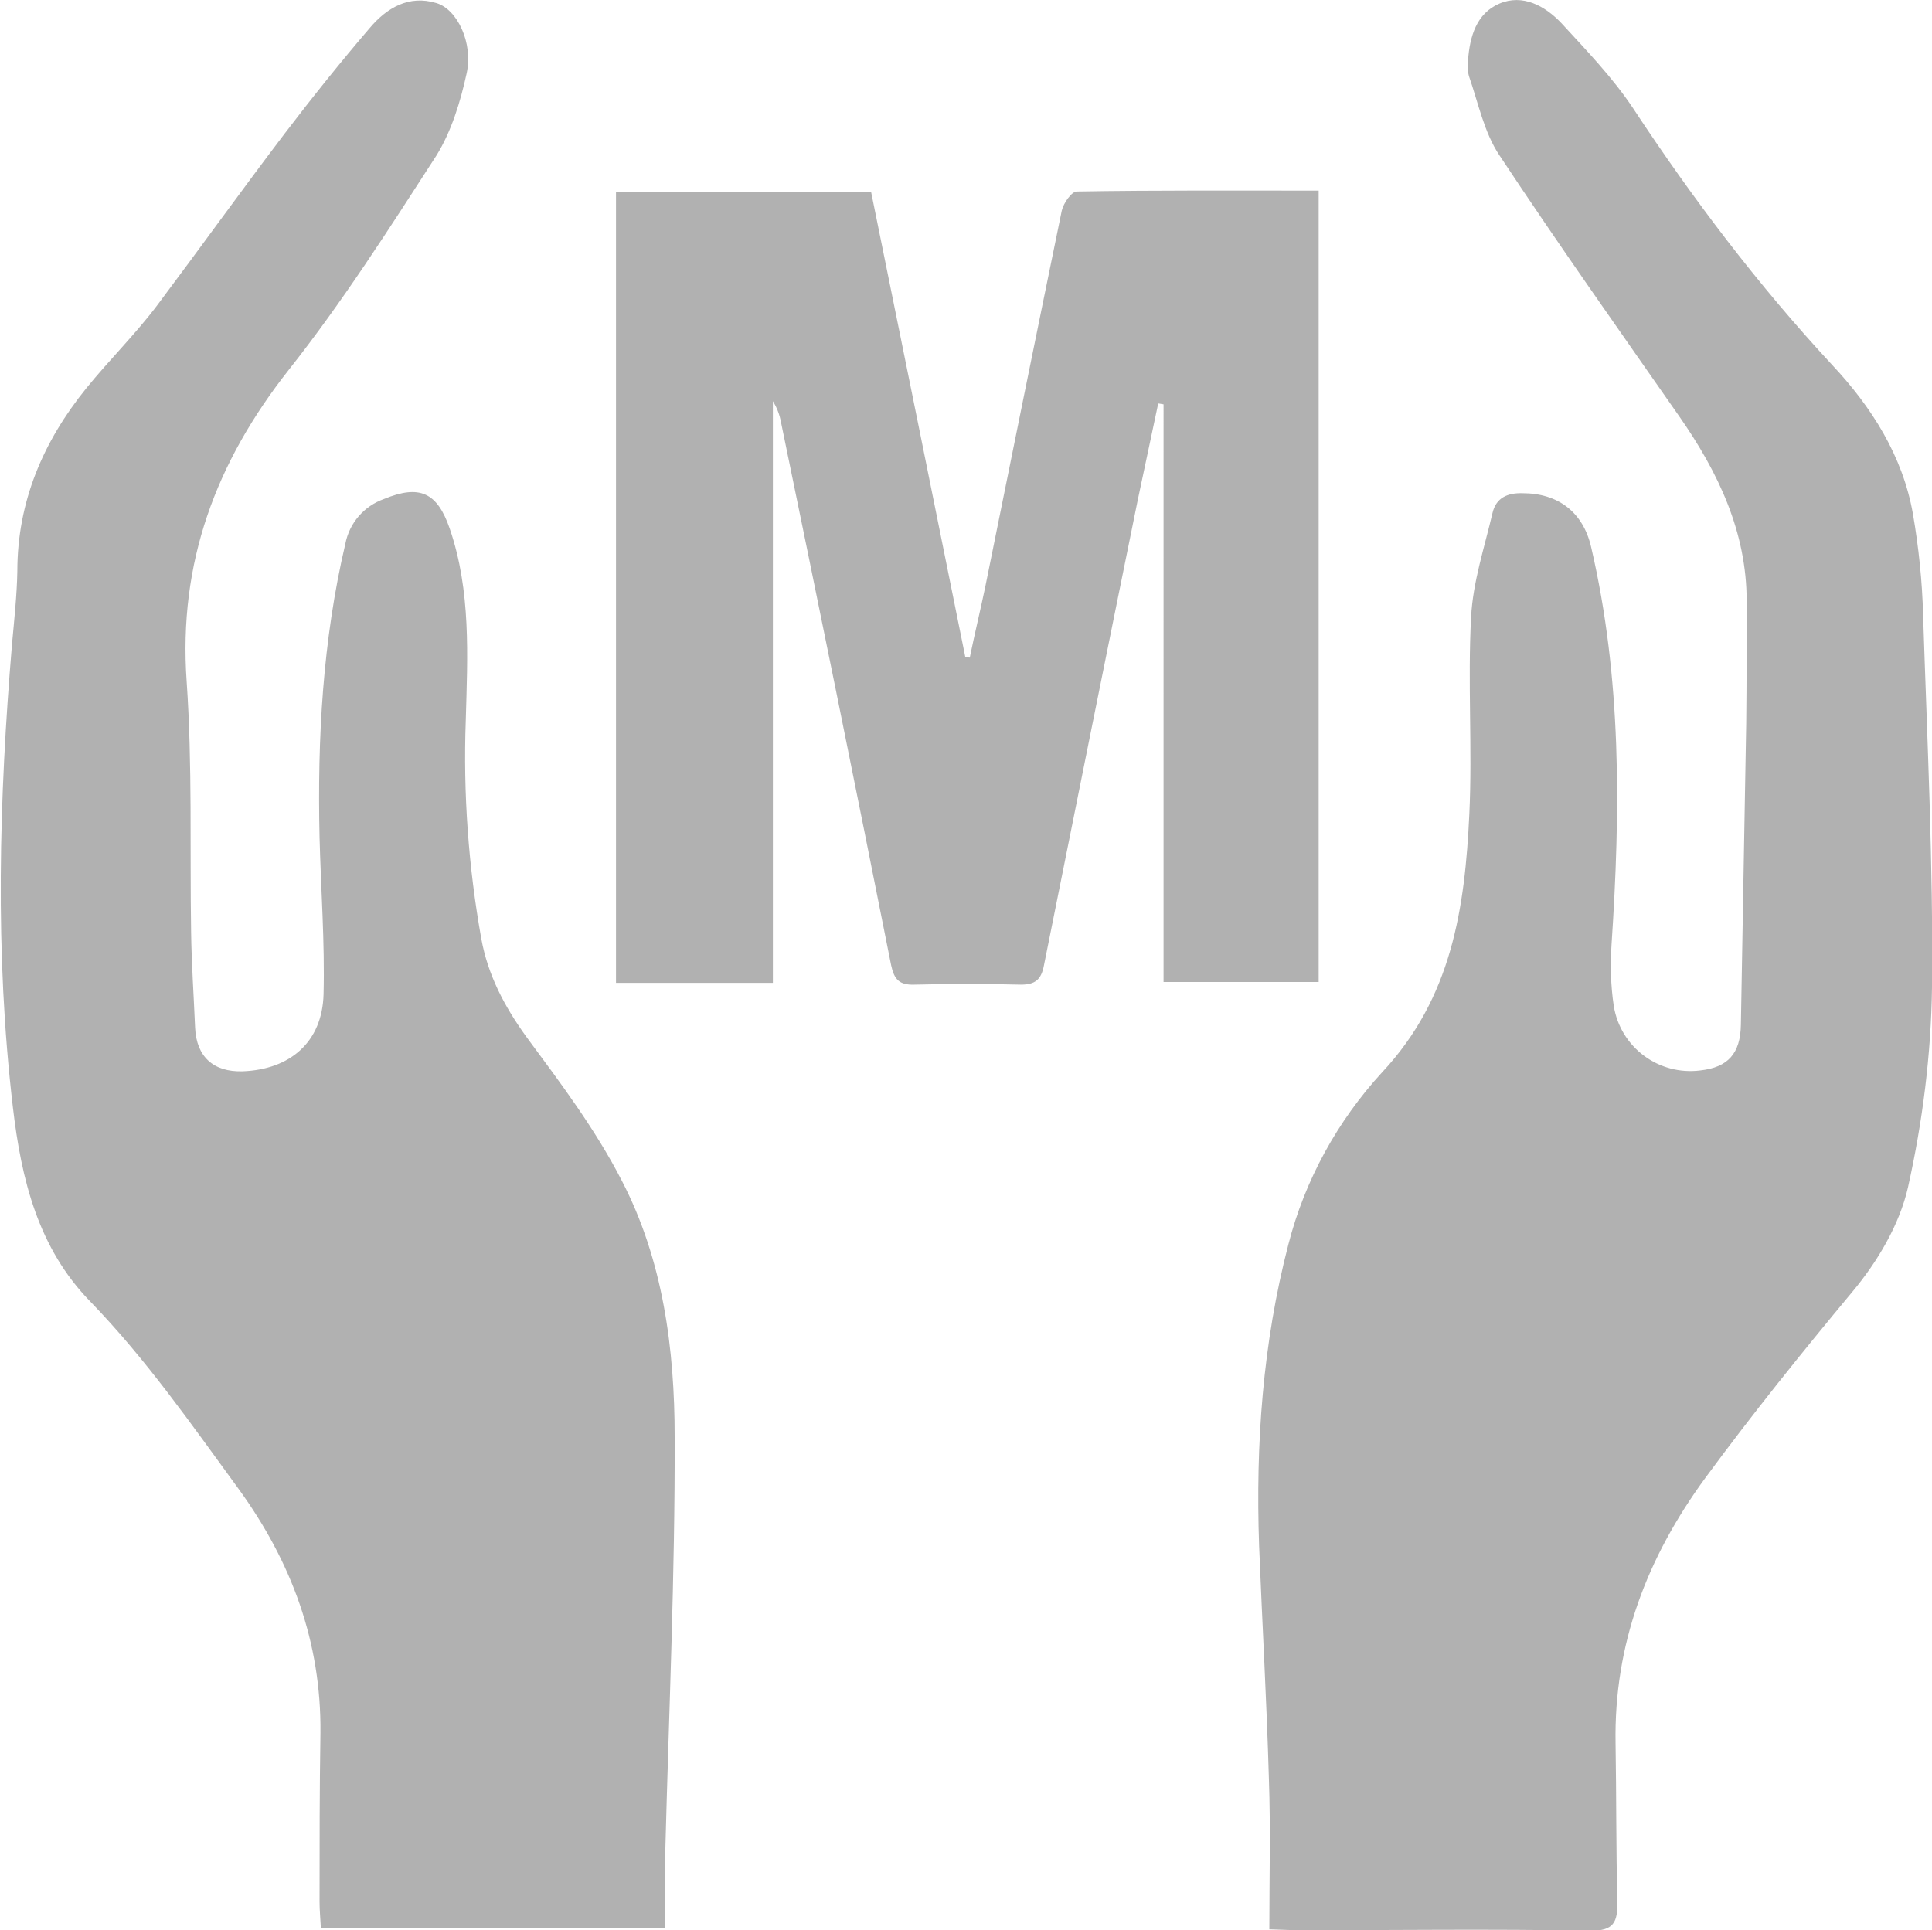
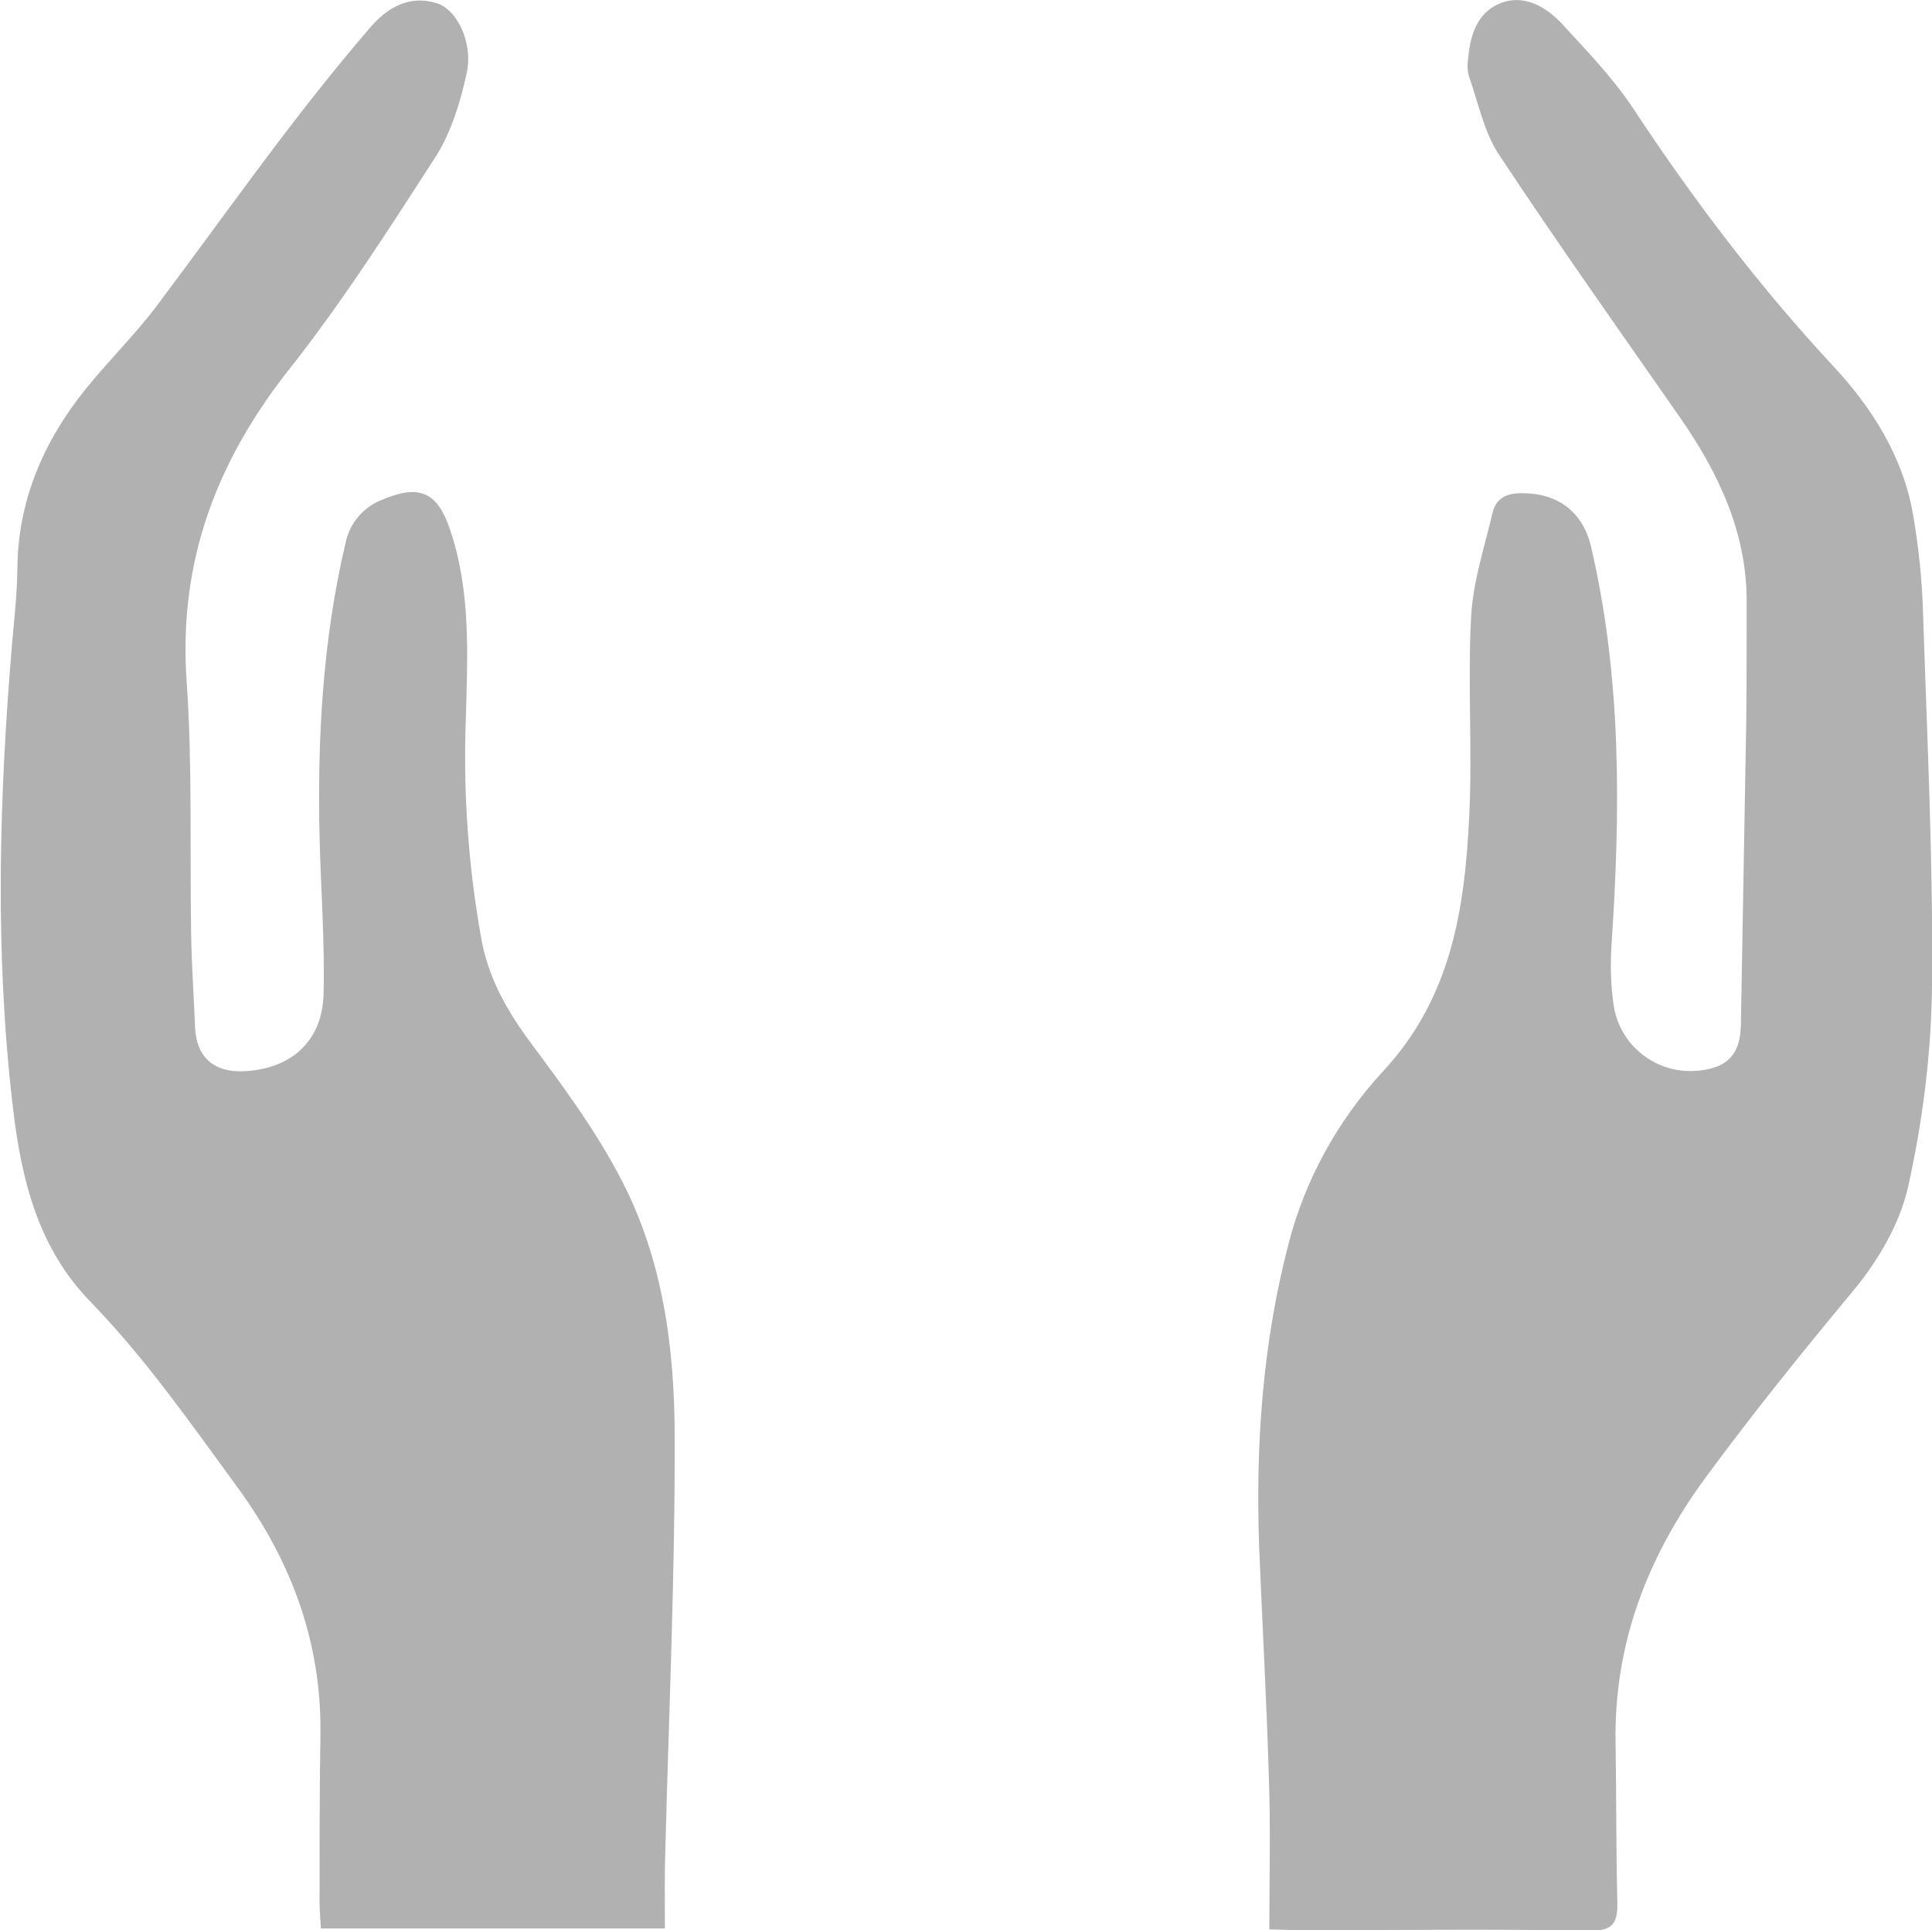
<svg xmlns="http://www.w3.org/2000/svg" id="Layer_1" x="0px" y="0px" viewBox="0 0 434.7 434.4" style="enable-background:new 0 0 434.7 434.4;" xml:space="preserve">
  <style type="text/css"> .st0{fill:#B1B1B1;} </style>
  <g>
    <g id="Isolation_Mode">
      <path class="st0" d="M149.6,434H72.2c-0.1-2.1-0.3-4-0.3-6c0-12.7,0-25.3,0.2-38c0.2-20.4-6.5-38.5-18.4-54.9 c-10.6-14.5-20.8-29.2-33.4-42.2c-11.7-12-15.5-27.4-17.4-43.7c-4.1-34.8-3.1-69.5-0.2-104.2c0.5-5.5,1.1-11,1.2-16.4 c0-15.7,5.8-29.2,15.5-41.2c5.1-6.3,11-12.1,15.9-18.6C44.9,56,54.3,42.9,64.1,30c6.1-8,12.5-16,19.1-23.7c3.8-4.5,8.8-7.5,15-5.6 c4.7,1.4,8.3,9,6.8,15.8c-1.4,6.4-3.4,13-6.8,18.5C87.6,51.4,77.1,67.9,65,83.2c-16.4,20.8-24.9,43.4-23,70.2 c1.3,18.8,0.7,37.6,1,56.4c0.1,7.1,0.6,14.3,0.9,21.5c0.3,6.5,4.1,10,10.7,9.8c10.7-0.4,17.9-6.6,18.2-17.3 c0.3-11.8-0.6-23.6-0.9-35.4c-0.5-22.2,0.7-44.3,5.8-66c0.9-4.7,4.2-8.5,8.7-10.1c8-3.3,12-1.5,14.8,6.7c4.8,14,4,28.6,3.6,43.1 c-0.6,16.5,0.6,33,3.5,49.2c1.5,8.2,5.2,15.2,10.1,22c7.7,10.4,15.6,20.9,21.5,32.4c9.3,17.9,11.9,37.9,11.9,57.7 c0.1,31-1.3,61.9-2.1,92.9C149.5,422,149.6,427.8,149.6,434L149.6,434z M285.6,434.2c0-11.7,0.3-22.8-0.1-33.9 c-0.5-17.5-1.5-34.9-2.2-52.4c-0.8-22.9,0.8-45.6,6.6-67.9c3.7-14.4,11-27.7,21.1-38.7c15.7-16.8,18.6-37,19.6-58.1 c0.7-14.8-0.4-29.7,0.4-44.4c0.4-7.8,3-15.6,4.8-23.3c0.8-3.5,3.4-4.6,6.8-4.5c8,0,13.6,4.3,15.4,12.1c6.9,29.6,6.6,59.4,4.6,89.4 c-0.3,4.6-0.2,9.3,0.5,13.9c1.5,9.3,10.1,15.7,19.5,14.5c6.2-0.7,9-3.8,9.1-10.3c0.4-22.7,0.8-45.3,1.2-67.9 c0.1-9.1,0.1-18.3,0.1-27.4c0-15.6-6.4-29-15.1-41.5c-13.6-19.5-27.4-39-40.5-58.8c-3.5-5.2-4.8-11.9-6.9-17.9 c-0.3-1.1-0.4-2.3-0.2-3.5c0.4-5.4,1.9-10.6,7.1-12.8s10.2,0.5,13.9,4.4c5.6,6.1,11.5,12.2,16.1,19.1 c13.5,20.5,28.2,39.9,44.9,57.9c8.8,9.4,15.8,20.4,18.1,33.4c1.3,7.5,2.1,15.2,2.3,22.8c0.9,27.9,2.3,55.9,2,83.8 c-0.2,15.1-2.1,30.2-5.4,45c-1.9,8.4-6.9,16.8-12.5,23.5c-11.4,13.7-22.5,27.5-33.1,41.9c-13.1,17.9-20.6,37.4-20.2,59.8 c0.2,11.8,0.1,23.6,0.4,35.5c0.1,4.7-0.8,6.7-6.2,6.6c-22-0.4-44-0.1-66-0.1L285.6,434.2z" />
-       <path class="st0" d="M174,221.2h-35.4v-178H196c7.1,35,14.2,69.9,21.2,104.7l1,0.1c1.1-5.4,2.4-10.7,3.5-16 c5.7-28.2,11.4-56.4,17.2-84.6c0.4-1.7,2.2-4.3,3.4-4.3c18-0.3,36-0.2,54.4-0.2V221h-34.9V91l-1.2-0.2c-1.5,7.2-3.1,14.5-4.6,21.7 c-7.1,34.9-14.1,69.8-21.1,104.7c-0.6,3.2-1.9,4.4-5.2,4.4c-8-0.2-16-0.2-24,0c-3.3,0.1-4.5-1.1-5.2-4.4 c-8.1-40.8-16.4-81.6-24.8-122.3c-0.3-1.6-0.9-3.2-1.8-4.6v130.9L174,221.2L174,221.2z" />
    </g>
  </g>
</svg>